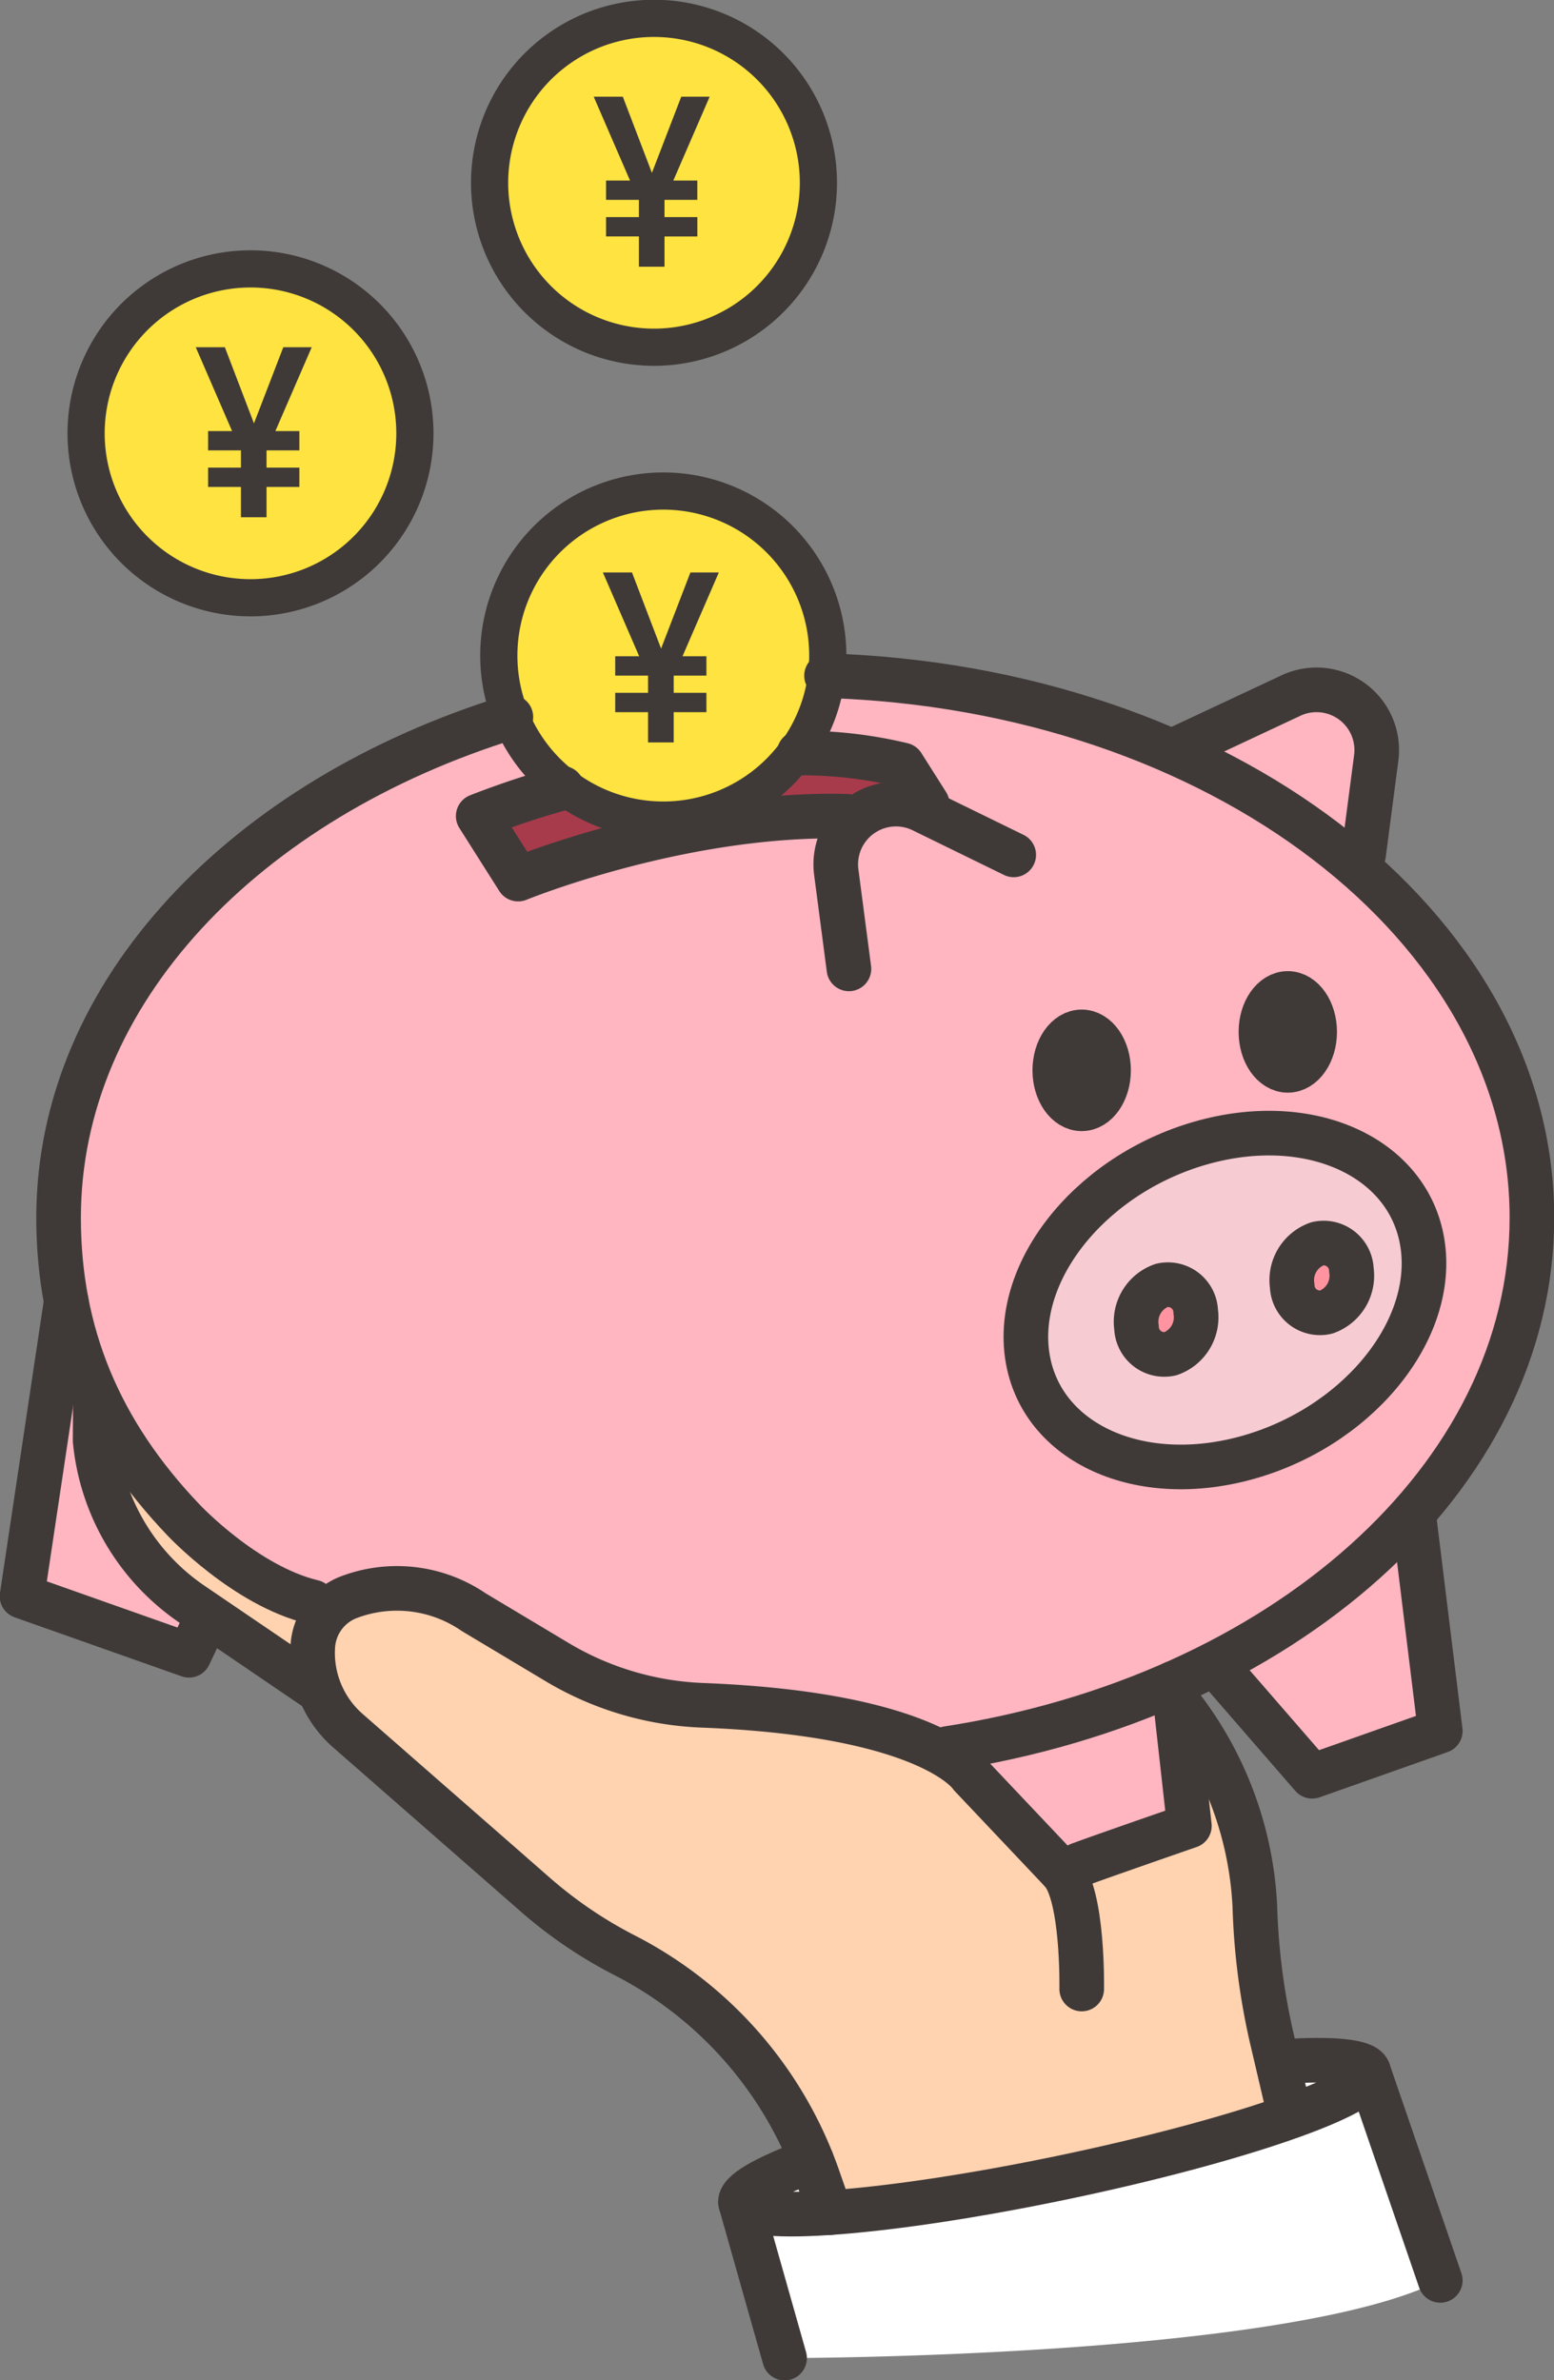
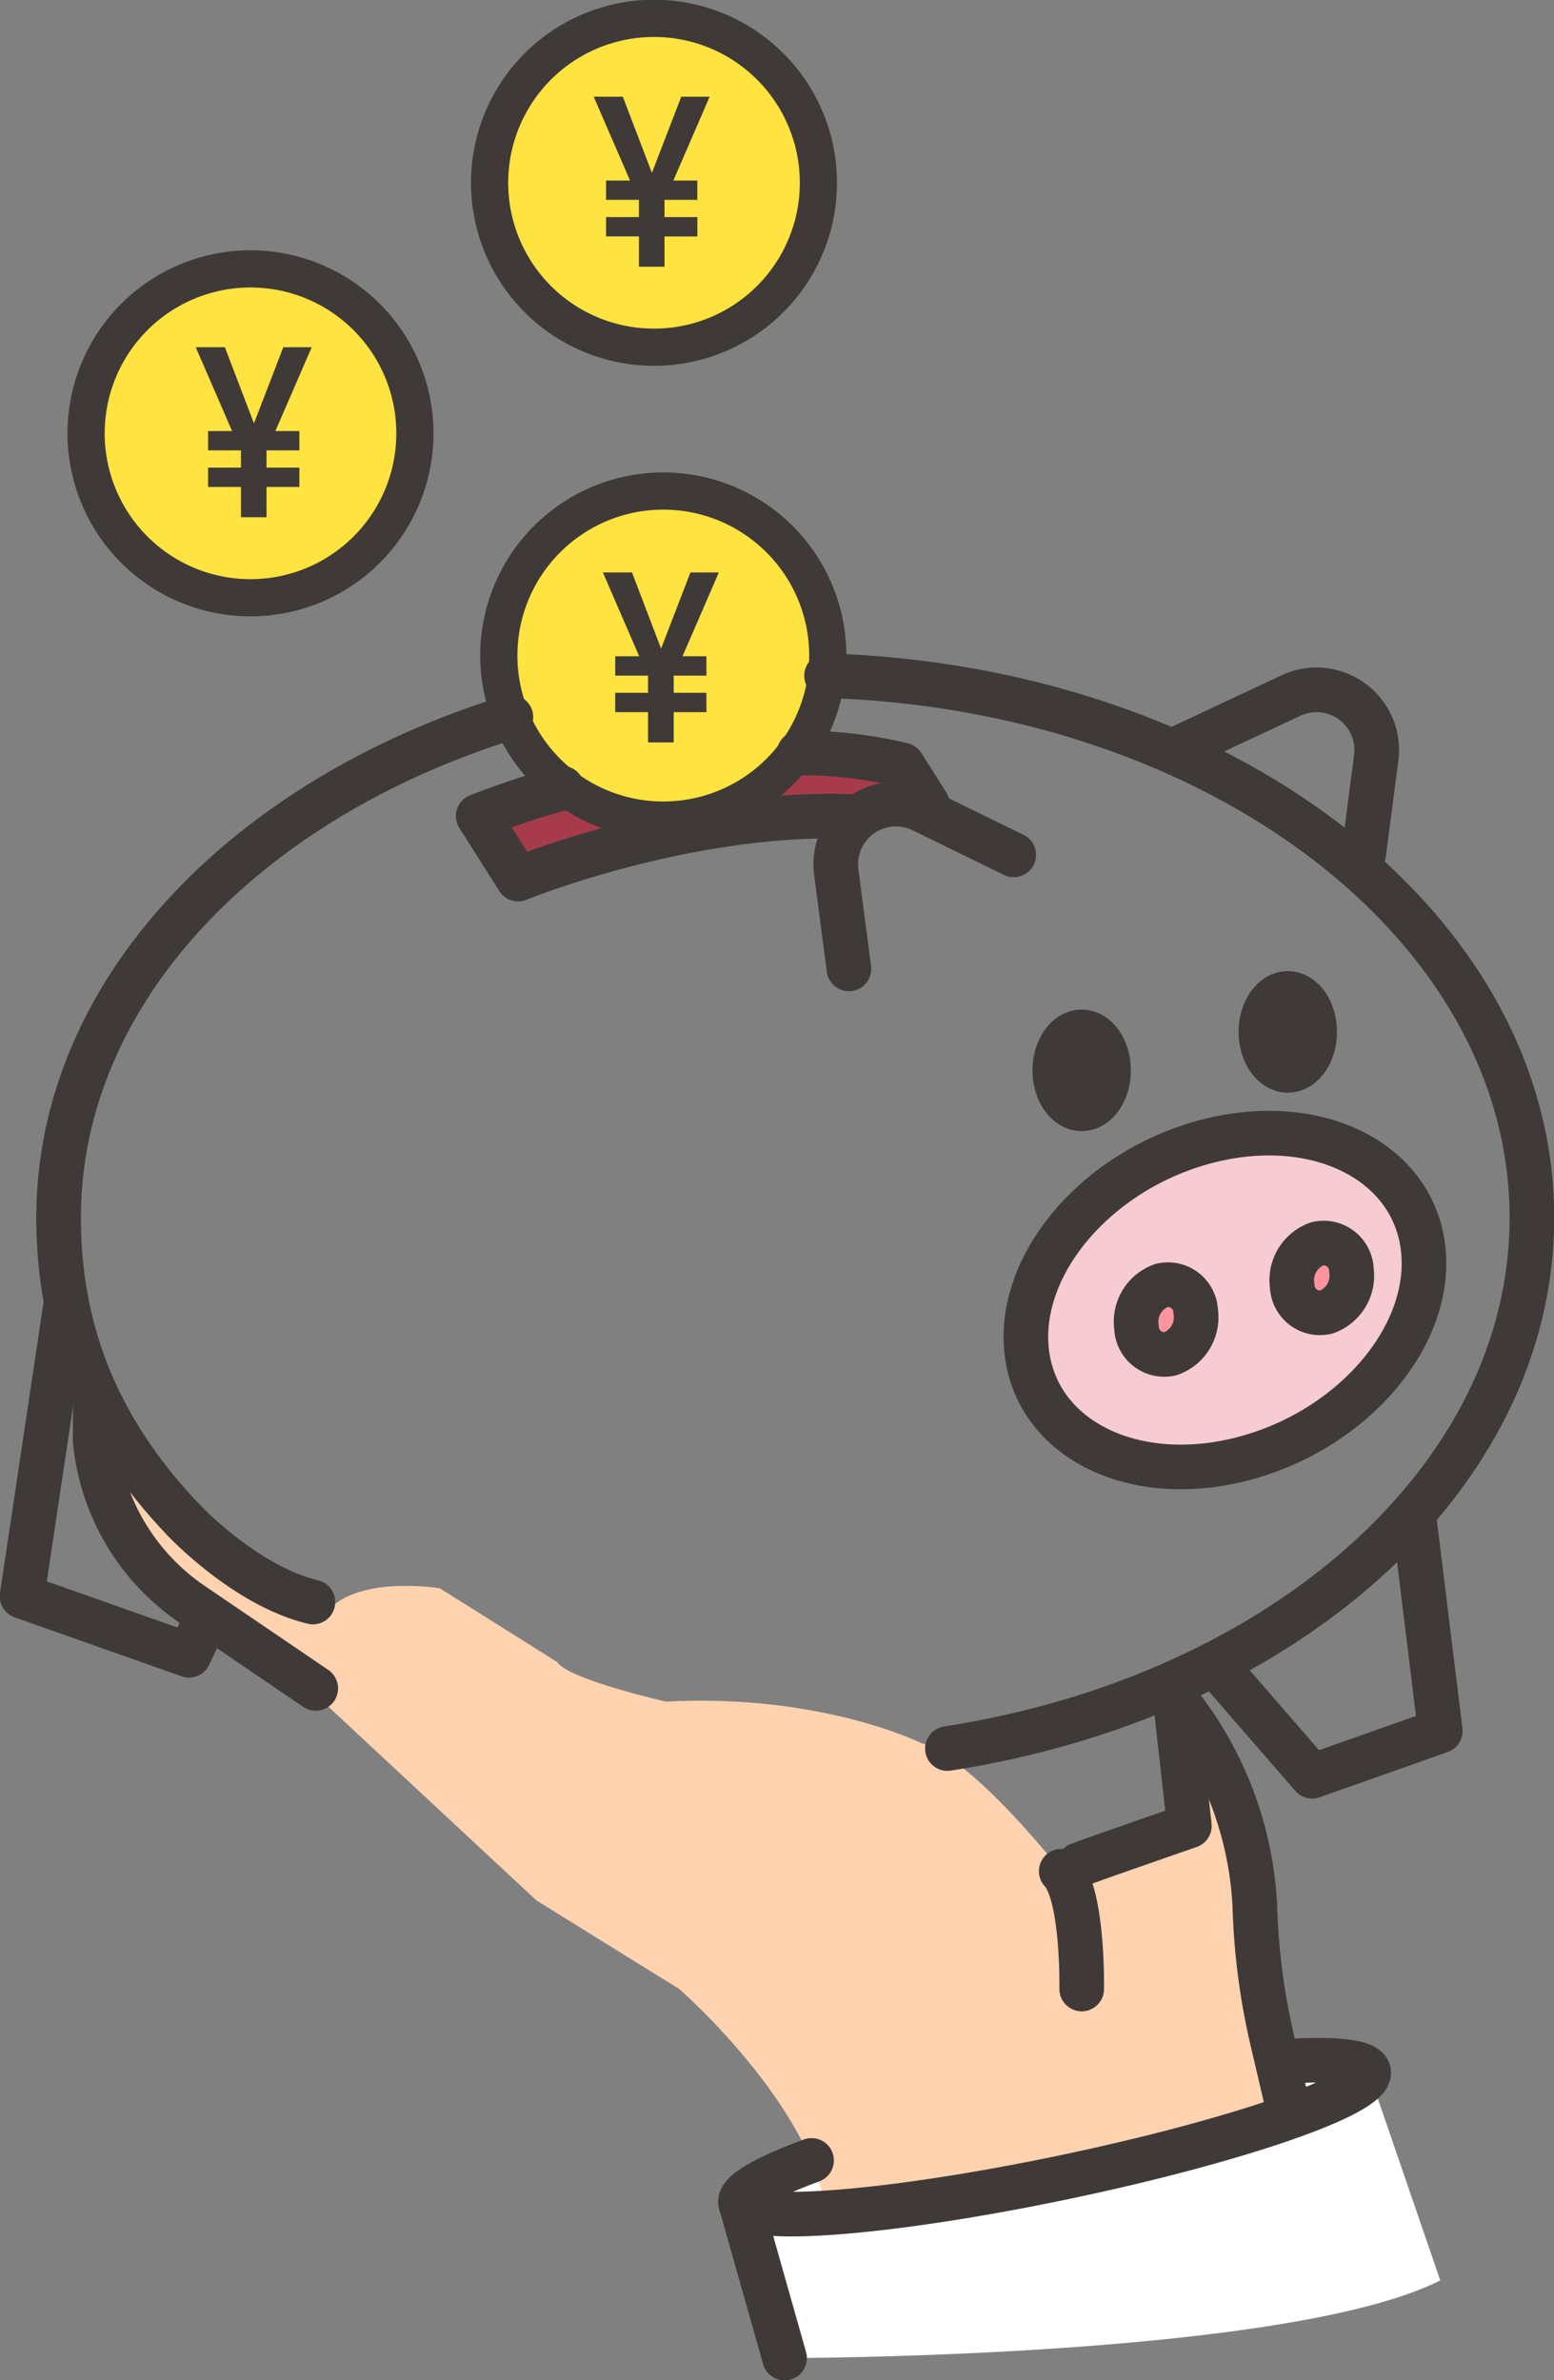
<svg xmlns="http://www.w3.org/2000/svg" id="onayami_02" width="104.488" height="160" viewBox="0 0 104.488 160">
  <rect x="0" y="0" width="104.488" height="160" fill="#808080" stroke="none" />
  <defs>
    <clipPath id="clip-path">
      <rect id="長方形_4183" data-name="長方形 4183" width="104.488" height="160" fill="none" />
    </clipPath>
  </defs>
  <g id="グループ_6270" data-name="グループ 6270" clip-path="url(#clip-path)">
    <path id="パス_7646" data-name="パス 7646" d="M53.37,160.231s33.677.024,44.087-5.22l-4.821-14.034a9.144,9.144,0,0,0-6.1-.492l.666,3.573S63.357,151.2,56.193,149.79l-1.008-2.844s-5.232,1.222-4.773,2.844Z" transform="translate(-0.616 -1.713)" fill="#fff" />
    <path id="パス_7647" data-name="パス 7647" d="M79.367,116.171l.681,7.726-8.616,3.044s-5.771-7.439-9.419-8.613c0,0-6.705-3.344-17.166-2.787,0,0-6.555-1.488-7.3-2.655l-7.9-4.963s-5.918-.972-7.779,1.849c0,0-11.936-4.695-15.223-15.432,0,0-4.535,10.659,14.454,19.713l.972,1.755,14.074,13.1,9.6,5.953s8.936,7.781,9.918,15.134c0,0,26.19-2.647,31.011-7.218L84.52,130.9s-.19-11.015-5.153-14.731" transform="translate(-0.075 -1.153)" fill="#ffd2b0" />
-     <path id="パス_7648" data-name="パス 7648" d="M14,109.135l-1.275,2.7L1.5,107.866,4.471,88.027s-8.954-24.046,29.9-39.263c0,0,3.993,9.049,12.437,6.7,0,0,8.02-1.862,8.786-9.742,0,0,16.39,1.549,23.682,5.132l8.4-3.926s5.672-.462,4.915,5.972l-1.038,6.182s13.226,10.551,11.472,25.984c0,0-2.775,13.121-7.924,17.578l1.759,14.281-8.616,3.044-6.258-7.207-2.708.8.712,9.747-8.616,3.044L63.722,118.1s-6.988-3.143-18.25-2.9c0,0-2.765-.07-7.986-2.912l-7.9-4.962s-4.61-1.282-7.527,1.149c0,0-7.13-.811-13.612-10.939L6.235,95.072s-1.5,7.863,7.768,14.063" transform="translate(-0.018 -0.559)" fill="#ffb6c1" />
    <path id="パス_7649" data-name="パス 7649" d="M32.426,55.407l3,4.258s9.189-3.259,11.762-3.271c0,0-5.994,1.241-9.216-3.149Z" transform="translate(-0.396 -0.651)" fill="#a83b4b" />
    <path id="パス_7650" data-name="パス 7650" d="M49.324,56.05s7.335-.719,9.315-.539a5.548,5.548,0,0,1,3.734-.585l-1.259-3.014L54.5,51.248S50.6,54.6,49.334,54.83v1.6" transform="translate(-0.603 -0.626)" fill="#a83b4b" />
    <path id="パス_7651" data-name="パス 7651" d="M56.116,44.379A11.111,11.111,0,1,1,45.006,33.268,11.111,11.111,0,0,1,56.116,44.379" transform="translate(-0.414 -0.407)" fill="#ffe340" />
    <path id="パス_7652" data-name="パス 7652" d="M27.961,29.293A11.111,11.111,0,1,1,16.851,18.182,11.111,11.111,0,0,1,27.961,29.293" transform="translate(-0.07 -0.222)" fill="#ffe340" />
    <path id="パス_7653" data-name="パス 7653" d="M55.428,12.566A11.111,11.111,0,1,1,44.318,1.455,11.111,11.111,0,0,1,55.428,12.566" transform="translate(-0.406 -0.018)" fill="#ffe340" />
    <path id="パス_7654" data-name="パス 7654" d="M75.415,72.81c0,1.427-.809,2.585-1.806,2.585S71.8,74.237,71.8,72.81s.809-2.585,1.807-2.585,1.806,1.158,1.806,2.585" transform="translate(-0.878 -0.858)" fill="#3f3a38" />
    <path id="パス_7655" data-name="パス 7655" d="M89.444,70.194c0,1.427-.809,2.585-1.806,2.585s-1.807-1.158-1.807-2.585.809-2.585,1.807-2.585,1.806,1.158,1.806,2.585" transform="translate(-1.049 -0.826)" fill="#3f3a38" />
    <path id="パス_7656" data-name="パス 7656" d="M96.079,83.159c2.159,5.374-1.916,12.073-9.1,14.962s-14.766.877-16.927-4.5,1.915-12.073,9.1-14.963,14.766-.876,16.928,4.5" transform="translate(-0.849 -0.945)" fill="#f7cbd2" />
    <path id="パス_7657" data-name="パス 7657" d="M92.039,87a1.884,1.884,0,1,1-1.856-2.206A2.054,2.054,0,0,1,92.039,87" transform="translate(-1.08 -1.037)" fill="#ff939f" />
    <path id="パス_7658" data-name="パス 7658" d="M81.208,89.776a1.884,1.884,0,1,1-1.856-2.206,2.054,2.054,0,0,1,1.856,2.206" transform="translate(-0.947 -1.07)" fill="#ff939f" />
    <path id="パス_7659" data-name="パス 7659" d="M64.391,118.105c22.447-3.47,39.3-18.13,39.3-35.687,0-19.621-21.049-35.622-47.429-36.434" transform="translate(-0.688 -0.562)" fill="none" stroke="#3f3a38" stroke-linecap="round" stroke-linejoin="round" stroke-width="3" />
    <path id="パス_7660" data-name="パス 7660" d="M80.55,116.322a23.908,23.908,0,0,1,4.807,13.215,45.477,45.477,0,0,0,1.218,9.232l1,4.277" transform="translate(-0.985 -1.422)" fill="none" stroke="#3f3a38" stroke-linecap="round" stroke-linejoin="round" stroke-width="3" />
-     <path id="パス_7661" data-name="パス 7661" d="M56.085,150.063l-.829-2.374A26.644,26.644,0,0,0,42.21,132.737a29.728,29.728,0,0,1-6.051-4.133L23.651,117.663a6.952,6.952,0,0,1-2.358-5.7,3.782,3.782,0,0,1,2.441-3.28,9.128,9.128,0,0,1,8.378,1.014l5.616,3.361a20.567,20.567,0,0,0,9.775,2.9c15.445.6,18.044,4.739,18.044,4.739l6.069,6.416" transform="translate(-0.26 -1.321)" fill="none" stroke="#3f3a38" stroke-linecap="round" stroke-linejoin="round" stroke-width="3" />
    <path id="パス_7662" data-name="パス 7662" d="M4.472,88.552,1.5,108.389l11.228,3.967,1.014-2.144" transform="translate(-0.018 -1.082)" fill="none" stroke="#3f3a38" stroke-linecap="round" stroke-linejoin="round" stroke-width="3" />
    <path id="パス_7663" data-name="パス 7663" d="M82.982,113.463l6.259,7.207,8.615-3.044L96.1,103.344" transform="translate(-1.014 -1.263)" fill="none" stroke="#3f3a38" stroke-linecap="round" stroke-linejoin="round" stroke-width="3" />
    <path id="パス_7664" data-name="パス 7664" d="M96.532,84.778C97.27,90.651,91.907,97,84.552,98.972S70.637,97.77,69.9,91.9,74.523,79.67,81.878,77.7,95.793,78.906,96.532,84.778Z" transform="translate(-0.854 -0.943)" fill="none" stroke="#3f3a38" stroke-linecap="round" stroke-linejoin="round" stroke-width="3" />
    <path id="パス_7665" data-name="パス 7665" d="M81.343,89.241a2.593,2.593,0,0,1-1.7,2.831,1.867,1.867,0,0,1-2.282-1.765,2.593,2.593,0,0,1,1.7-2.831A1.868,1.868,0,0,1,81.343,89.241Z" transform="translate(-0.945 -1.069)" fill="none" stroke="#3f3a38" stroke-linecap="round" stroke-linejoin="round" stroke-width="3" />
    <path id="パス_7666" data-name="パス 7666" d="M91.941,86.408a2.593,2.593,0,0,1-1.7,2.831,1.867,1.867,0,0,1-2.282-1.765,2.593,2.593,0,0,1,1.7-2.831A1.868,1.868,0,0,1,91.941,86.408Z" transform="translate(-1.075 -1.034)" fill="none" stroke="#3f3a38" stroke-linecap="round" stroke-linejoin="round" stroke-width="3" />
    <path id="パス_7667" data-name="パス 7667" d="M75.415,72.81c0,1.427-.809,2.585-1.806,2.585S71.8,74.237,71.8,72.81s.809-2.585,1.807-2.585S75.415,71.383,75.415,72.81Z" transform="translate(-0.878 -0.858)" fill="none" stroke="#3f3a38" stroke-linecap="round" stroke-linejoin="round" stroke-width="3" />
    <path id="パス_7668" data-name="パス 7668" d="M89.444,70.194c0,1.427-.809,2.585-1.806,2.585s-1.807-1.158-1.807-2.585.809-2.585,1.807-2.585S89.444,68.767,89.444,70.194Z" transform="translate(-1.049 -0.826)" fill="none" stroke="#3f3a38" stroke-linecap="round" stroke-linejoin="round" stroke-width="3" />
    <path id="パス_7669" data-name="パス 7669" d="M92.664,58.023l.852-6.5a4.049,4.049,0,0,0-5.794-4.163L80.24,50.865" transform="translate(-0.981 -0.574)" fill="none" stroke="#3f3a38" stroke-linecap="round" stroke-linejoin="round" stroke-width="3" />
    <path id="パス_7670" data-name="パス 7670" d="M54.4,51.248a28.9,28.9,0,0,1,6.947.8l1.662,2.625" transform="translate(-0.665 -0.626)" fill="none" stroke="#3f3a38" stroke-linecap="round" stroke-linejoin="round" stroke-width="3" />
    <path id="パス_7671" data-name="パス 7671" d="M57.325,55.528c-11.079-.286-22.089,4.224-22.089,4.224l-2.684-4.237a58.447,58.447,0,0,1,5.636-1.877" transform="translate(-0.398 -0.656)" fill="none" stroke="#3f3a38" stroke-linecap="round" stroke-linejoin="round" stroke-width="3" />
    <path id="パス_7672" data-name="パス 7672" d="M27.969,29.35A11.054,11.054,0,1,1,16.915,18.3,11.054,11.054,0,0,1,27.969,29.35Z" transform="translate(-0.072 -0.224)" fill="none" stroke="#3f3a38" stroke-linecap="round" stroke-linejoin="round" stroke-width="2.5" />
    <path id="パス_7673" data-name="パス 7673" d="M55.435,12.3A11.054,11.054,0,1,1,44.381,1.249,11.054,11.054,0,0,1,55.435,12.3Z" transform="translate(-0.407 -0.015)" fill="none" stroke="#3f3a38" stroke-linecap="round" stroke-linejoin="round" stroke-width="2.5" />
    <path id="パス_7674" data-name="パス 7674" d="M87.579,140.255c3.037-.148,4.922.076,5.057.722.312,1.5-8.887,4.68-20.547,7.114s-21.365,3.194-21.677,1.7c-.141-.678,1.668-1.7,4.773-2.845" transform="translate(-0.616 -1.714)" fill="none" stroke="#3f3a38" stroke-linecap="round" stroke-linejoin="round" stroke-width="3" />
    <line id="線_155" data-name="線 155" x1="2.957" y1="10.442" transform="translate(49.797 148.077)" fill="none" stroke="#3f3a38" stroke-linecap="round" stroke-linejoin="round" stroke-width="3" />
-     <line id="線_156" data-name="線 156" x1="4.821" y1="14.034" transform="translate(92.021 139.263)" fill="none" stroke="#3f3a38" stroke-linecap="round" stroke-linejoin="round" stroke-width="3" />
    <path id="パス_7675" data-name="パス 7675" d="M21.309,114.667,13,109.017A15.049,15.049,0,0,1,6.476,98.01l.015-2.577" transform="translate(-0.079 -1.167)" fill="none" stroke="#3f3a38" stroke-linecap="round" stroke-linejoin="round" stroke-width="3" />
    <path id="パス_7676" data-name="パス 7676" d="M73.615,135.265s.118-6.341-1.377-7.92" transform="translate(-0.883 -1.557)" fill="none" stroke="#3f3a38" stroke-linecap="round" stroke-linejoin="round" stroke-width="3" />
    <path id="パス_7677" data-name="パス 7677" d="M34.4,48.8C16.539,54.31,3.988,67.3,3.988,82.453c0,7.8,2.747,14.409,8.415,20.338,0,0,4.142,4.415,8.686,5.5" transform="translate(-0.049 -0.597)" fill="none" stroke="#3f3a38" stroke-linecap="round" stroke-linejoin="round" stroke-width="3" />
    <path id="パス_7678" data-name="パス 7678" d="M55.992,45.823a11.06,11.06,0,1,1,.082-1.351,11.057,11.057,0,0,1-.082,1.351" transform="translate(-0.415 -0.409)" fill="none" stroke="#3f3a38" stroke-linecap="round" stroke-linejoin="round" stroke-width="2.5" />
    <path id="パス_7679" data-name="パス 7679" d="M57.776,65.8l-.852-6.5a4.049,4.049,0,0,1,5.794-4.163l6.137,3" transform="translate(-0.695 -0.669)" fill="none" stroke="#3f3a38" stroke-linecap="round" stroke-linejoin="round" stroke-width="3" />
    <path id="パス_7680" data-name="パス 7680" d="M73.451,126.75c1.8-.663,7.419-2.606,7.419-2.606L79.8,114.556" transform="translate(-0.898 -1.4)" fill="none" stroke="#3f3a38" stroke-linecap="round" stroke-linejoin="round" stroke-width="3" />
    <path id="パス_7681" data-name="パス 7681" d="M42.371,6.581l1.957,5.12L46.3,6.581h1.91l-2.443,5.636h1.613v1.3H45.174v1.158h2.208v1.3H45.174v2.035H43.452V15.974H41.244v-1.3h2.208V13.517H41.244v-1.3h1.612L40.414,6.581Z" transform="translate(-0.494 -0.08)" fill="#3f3a38" />
    <path id="パス_7682" data-name="パス 7682" d="M15.282,23.63l1.957,5.12,1.973-5.12h1.91l-2.443,5.636h1.613v1.3H18.084v1.158h2.208v1.3H18.084v2.035H16.363V33.024H14.155v-1.3h2.208V30.566H14.155v-1.3h1.612L13.325,23.63Z" transform="translate(-0.163 -0.289)" fill="#3f3a38" />
    <path id="パス_7683" data-name="パス 7683" d="M42.995,38.957l1.957,5.12,1.973-5.12h1.91l-2.443,5.636H48v1.3H45.8v1.158H48v1.3H45.8v2.035H44.076V48.351H41.868v-1.3h2.208V45.893H41.868v-1.3H43.48l-2.442-5.636Z" transform="translate(-0.502 -0.476)" fill="#3f3a38" />
  </g>
</svg>